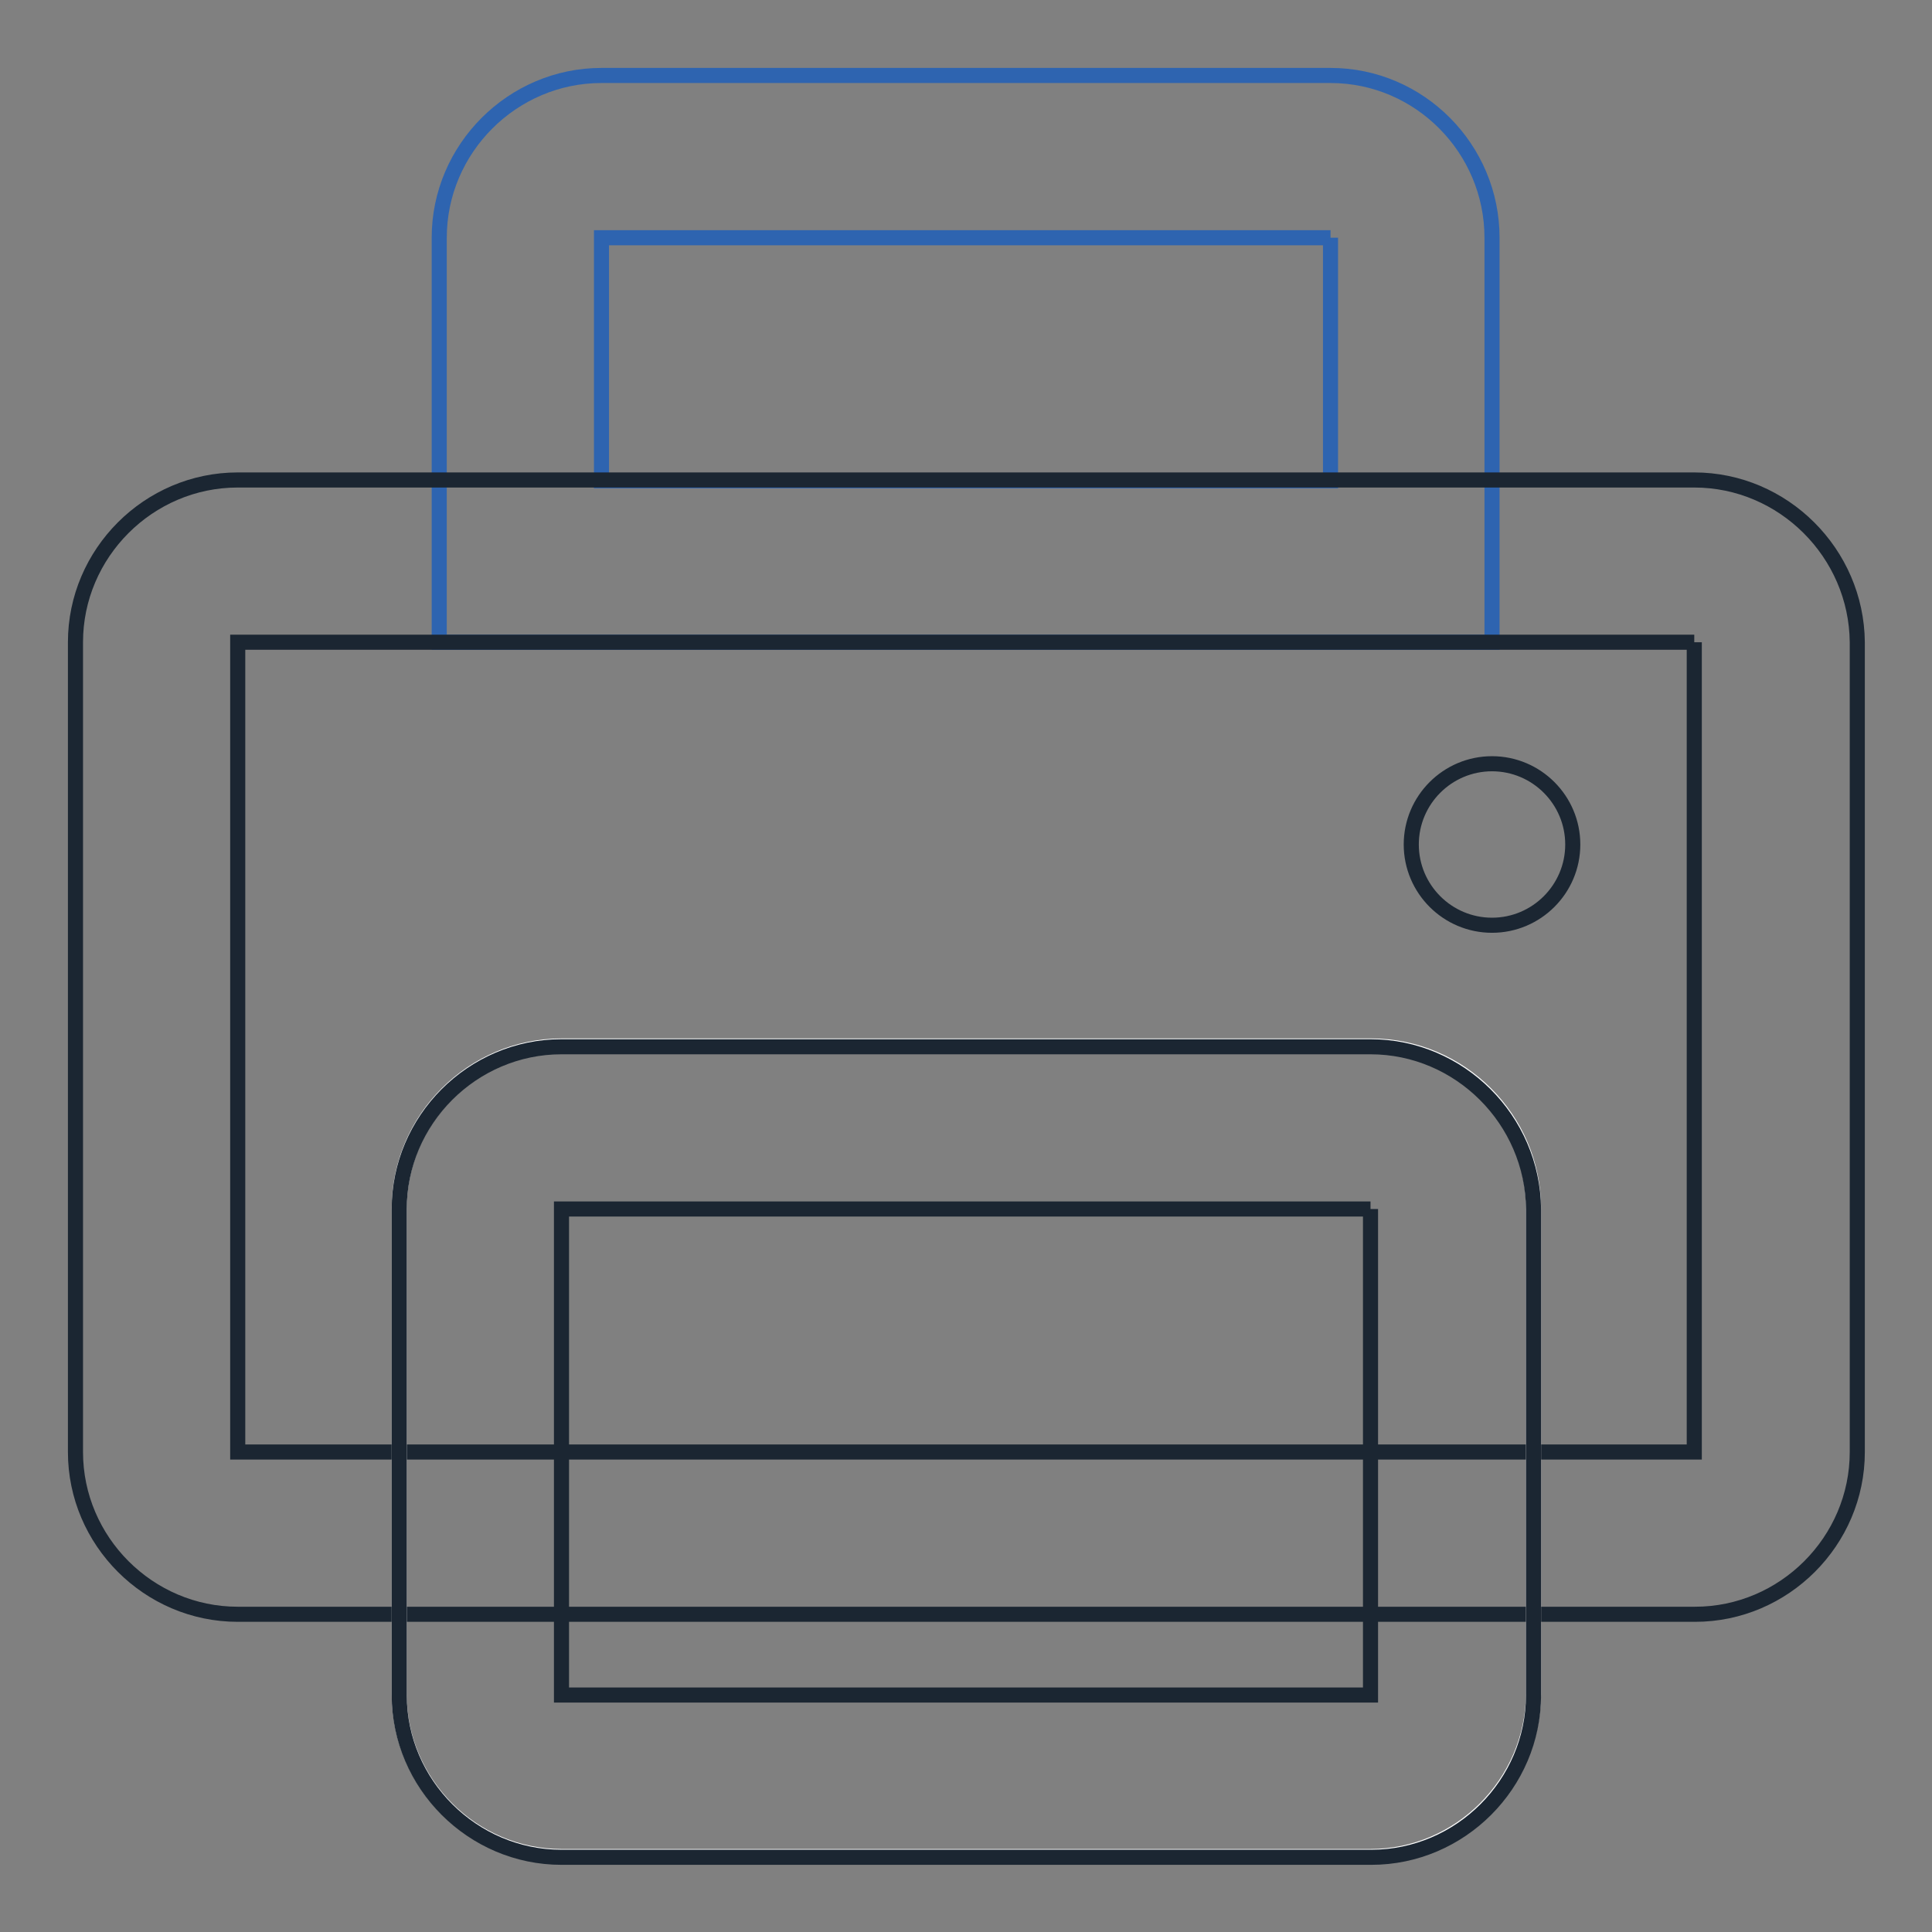
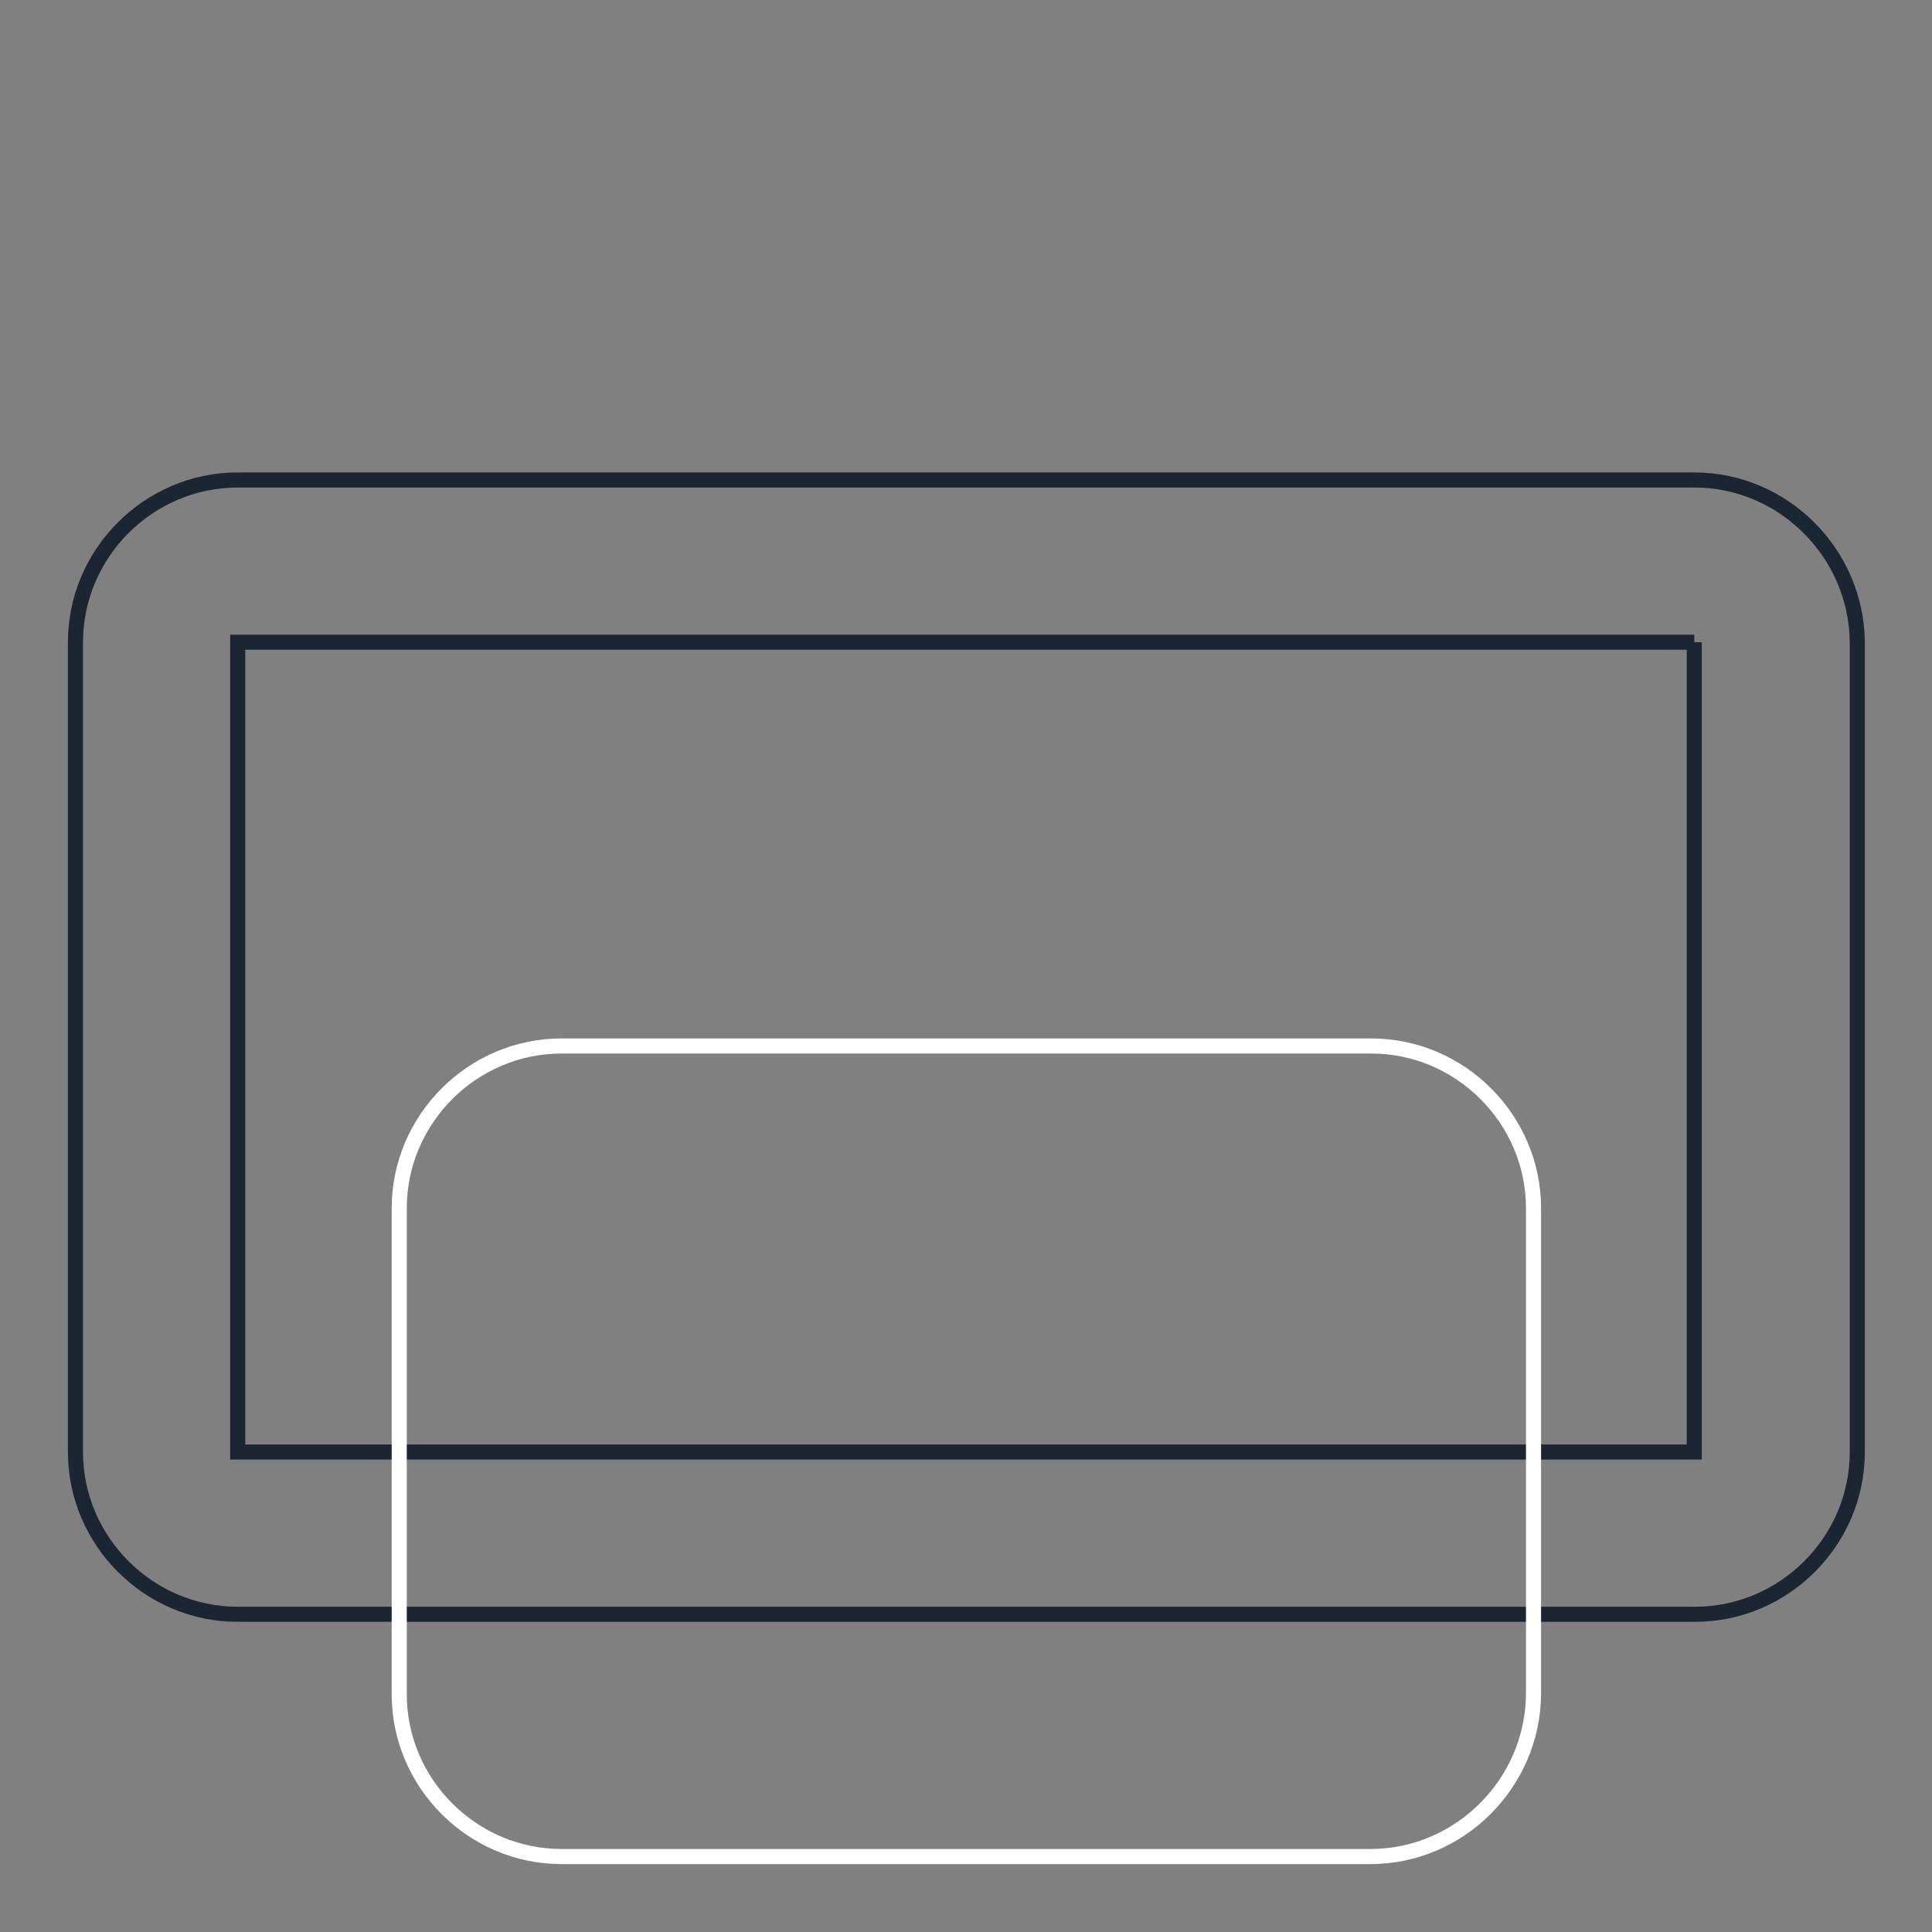
<svg xmlns="http://www.w3.org/2000/svg" version="1.1" x="0px" y="0px" viewBox="0 0 256 256" enable-background="new 0 0 256 256" xml:space="preserve">
  <rect x="0" y="0" width="256" height="256" fill="#808080" stroke="none" />
  <g>
-     <path stroke-width="2" fill-opacity="0" stroke="#2e64b0" d="M176.3,31.5v32.2H79.7V31.5H176.3 M176.3,10H79.7c-11.8,0-21.5,9.7-21.5,21.5v53.6h139.5V31.5 C197.7,19.7,188.1,10,176.3,10L176.3,10z" />
    <path stroke-width="2" fill-opacity="0" stroke="#1b2632" d="M224.5,85.1v107.3H31.5V85.1H224.5 M224.5,63.6H31.5C19.7,63.6,10,73.3,10,85.1v107.3 c0,11.8,9.7,21.5,21.5,21.5h193.1c11.8,0,21.5-9.7,21.5-21.5V85.1C246,73.3,236.3,63.6,224.5,63.6z" />
    <path stroke-width="2" fill-opacity="0" stroke="#ffffff" d="M181.6,246H74.4c-11.8,0-21.5-9.7-21.5-21.5v-64.4c0-11.8,9.7-21.5,21.5-21.5h107.3 c11.8,0,21.5,9.7,21.5,21.5v64.4C203.1,236.3,193.4,246,181.6,246z" />
-     <path stroke-width="2" fill-opacity="0" stroke="#1b2632" d="M181.6,160.2v64.4H74.4v-64.4H181.6 M181.6,138.7H74.4c-11.8,0-21.5,9.7-21.5,21.5v64.4 c0,11.8,9.7,21.5,21.5,21.5h107.3c11.8,0,21.5-9.7,21.5-21.5v-64.4C203.1,148.4,193.4,138.7,181.6,138.7z M197.7,101.2 c-5.9,0-10.7,4.8-10.7,10.7s4.8,10.7,10.7,10.7c5.9,0,10.7-4.8,10.7-10.7S203.6,101.2,197.7,101.2z" />
  </g>
</svg>